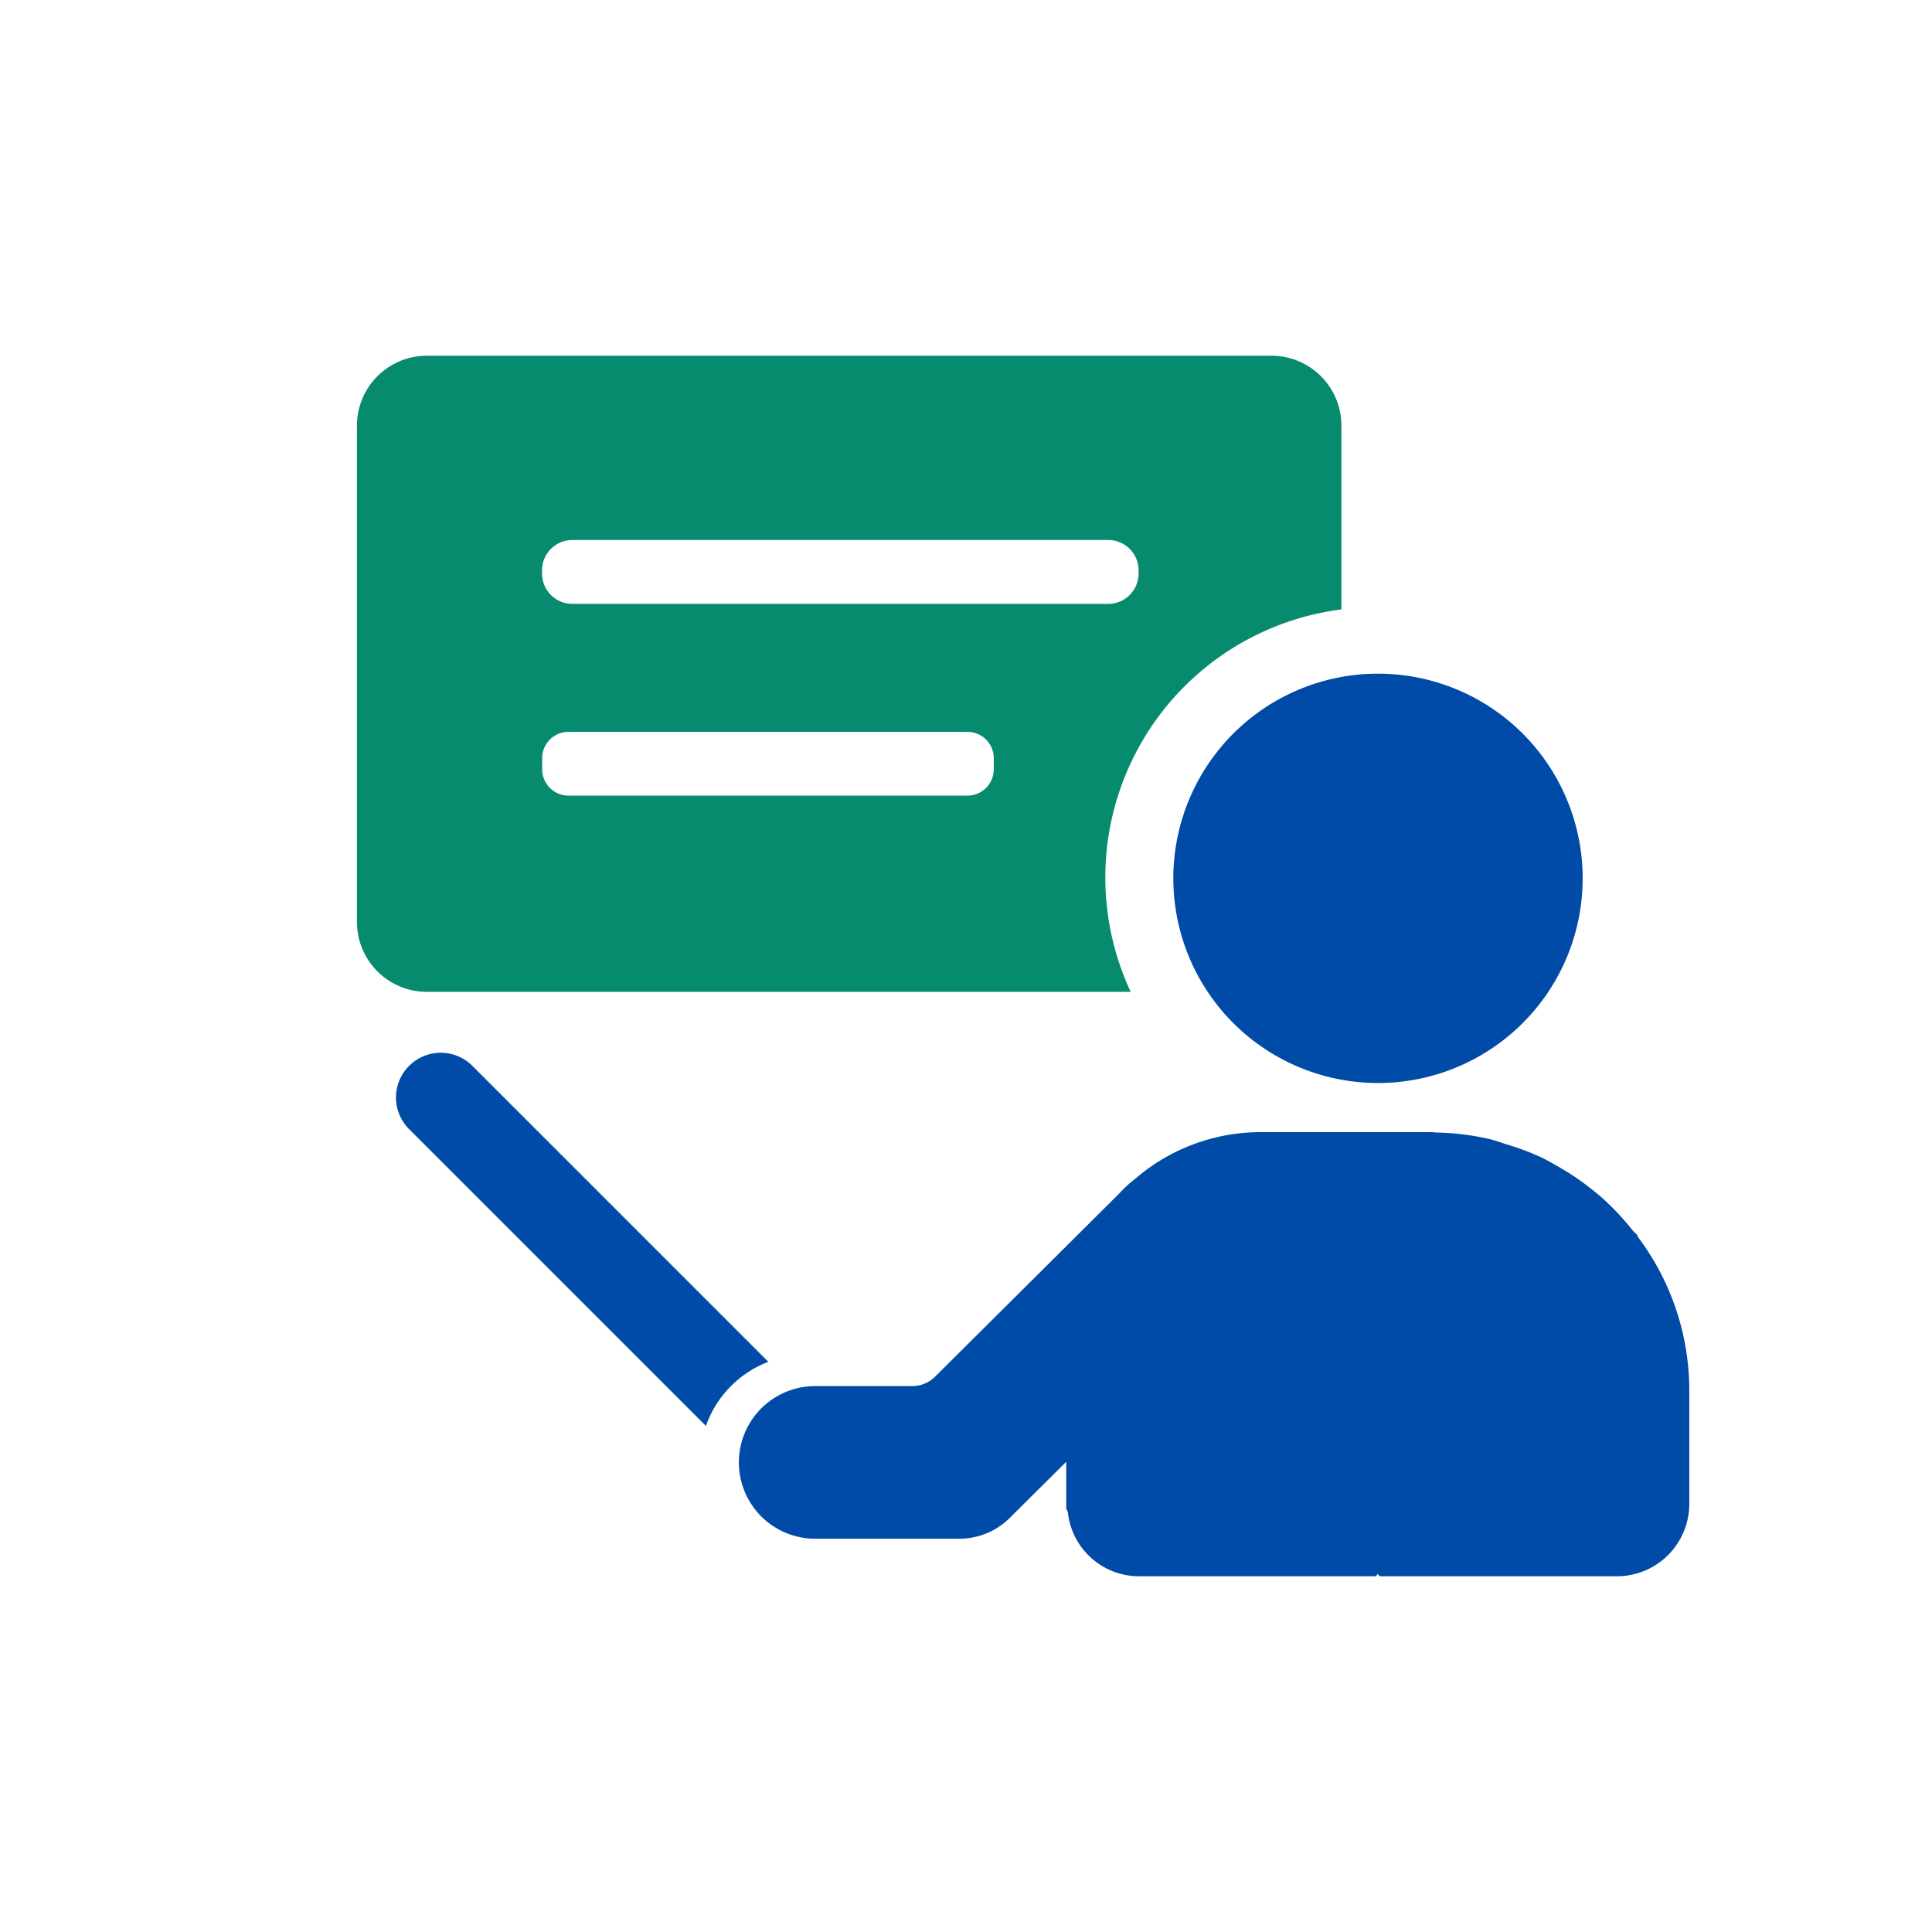
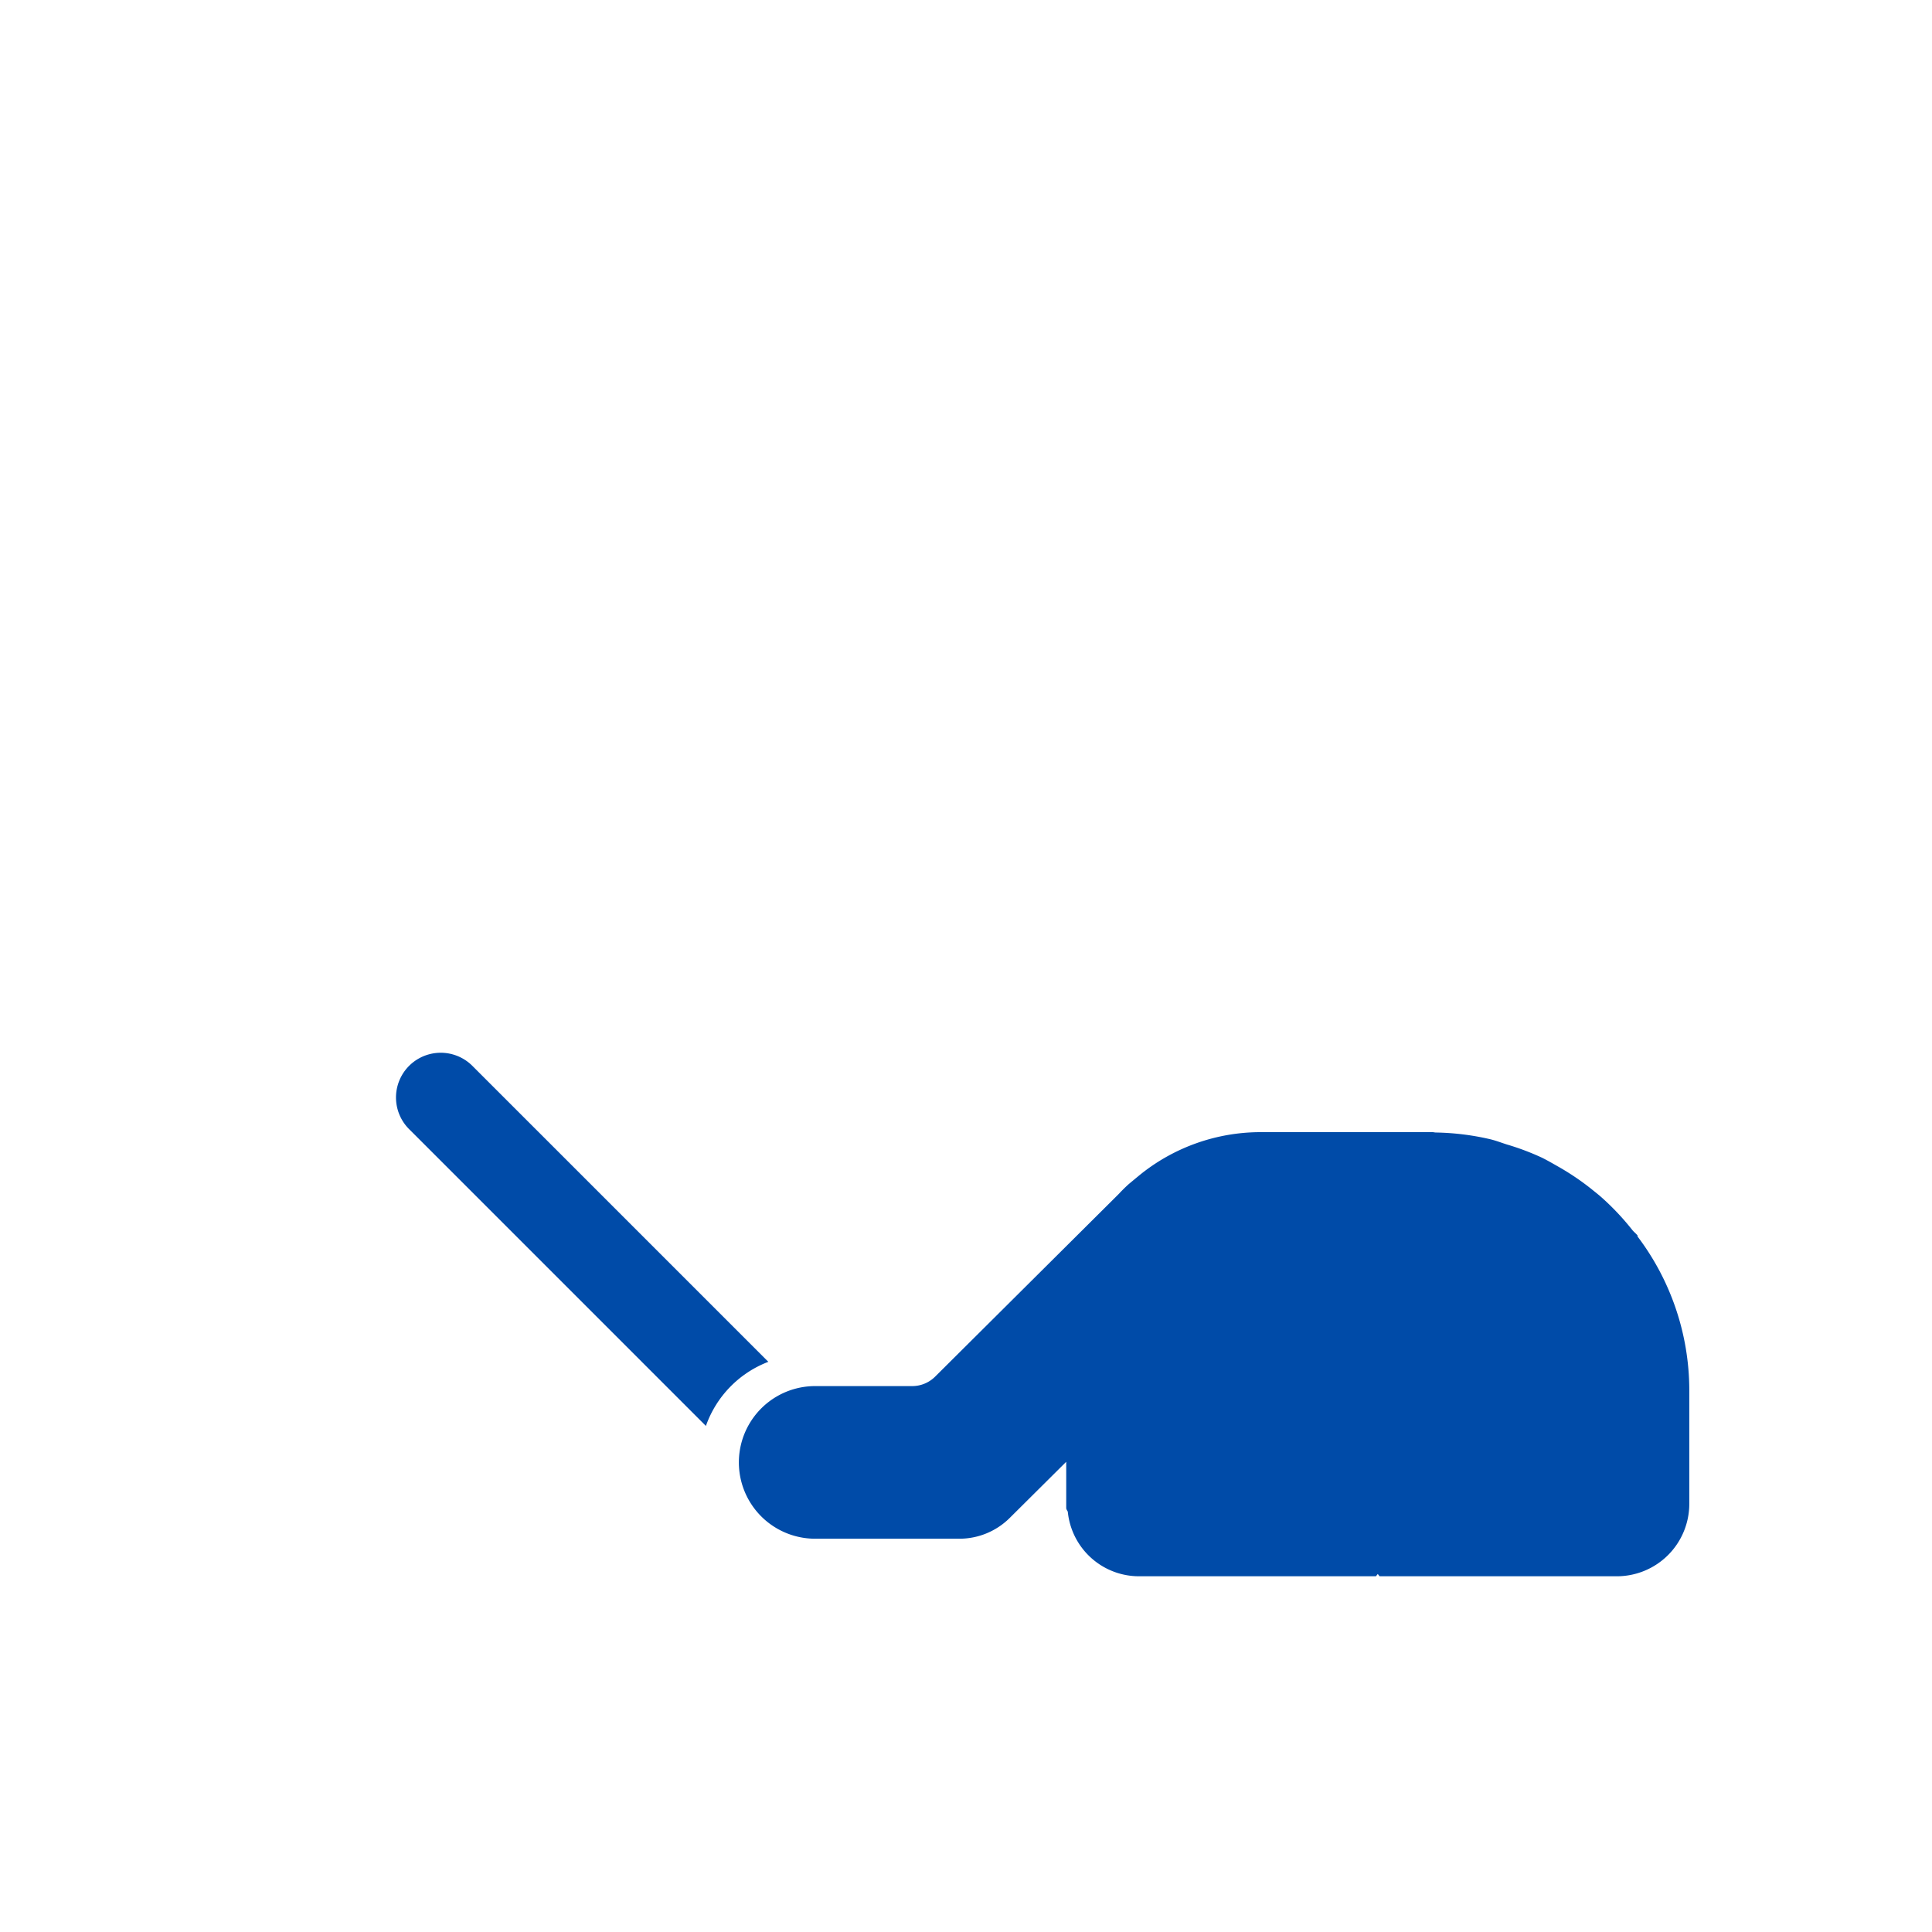
<svg xmlns="http://www.w3.org/2000/svg" id="fc3d742d-44e5-453b-b768-2c57d4a13cc1" data-name="Layer 1" viewBox="0 0 16 16">
  <defs>
    <style>.b95cac0a-d5b1-4369-951a-7b3982b31d7f{fill:#004ba8;}.f9387898-0310-4e66-8275-129b8355286a{fill:#078b6f;}</style>
  </defs>
  <title>Conservation</title>
  <path class="b95cac0a-d5b1-4369-951a-7b3982b31d7f" d="M6.363,11.278,3.912,8.827a.37.37,0,0,0-.524.524l2.458,2.458A.882.882,0,0,1,6.363,11.278Z" />
-   <path class="b95cac0a-d5b1-4369-951a-7b3982b31d7f" d="M11.411,8.969A1.695,1.695,0,1,0,9.717,7.274,1.695,1.695,0,0,0,11.411,8.969Z" />
  <path class="b95cac0a-d5b1-4369-951a-7b3982b31d7f" d="M13.56,10.238l.003-.004c-.013-.018-.032-.031-.046-.049a2.128,2.128,0,0,0-.247-.263c-.032-.029-.065-.054-.098-.081a2.124,2.124,0,0,0-.268-.18c-.044-.025-.087-.05-.133-.073a2.097,2.097,0,0,0-.292-.11c-.05-.016-.098-.035-.149-.046a2.131,2.131,0,0,0-.439-.053c-.009-0-.018-.003-.028-.003H10.435a1.591,1.591,0,0,0-.979.341c-.018.014-.108.089-.108.089-.03.027-.058.055-.086.085L7.745,11.4a.269.269,0,0,1-.19.079H6.751a.632.632,0,1,0,0,1.264H7.945a.591.591,0,0,0,.418-.173l.467-.464v.382c0,.012.008.021.013.031a.593.593,0,0,0,.587.535h1.965l.015-.019.015.019h1.965a.6.6,0,0,0,.6-.6v-.947A2.113,2.113,0,0,0,13.56,10.238Z" />
-   <path class="f9387898-0310-4e66-8275-129b8355286a" d="M10.53,2.946H3.535a.579.579,0,0,0-.579.579V7.635a.579.579,0,0,0,.579.579H9.364a2.238,2.238,0,0,1,1.745-3.167V3.525A.579.579,0,0,0,10.53,2.946ZM8.23,6.371a.218.218,0,0,1-.218.218H4.708a.218.218,0,0,1-.218-.218V6.279a.218.218,0,0,1,.218-.218H8.012a.218.218,0,0,1,.218.218ZM9.429,4.75a.251.251,0,0,1-.251.251H4.74a.251.251,0,0,1-.251-.251V4.723a.251.251,0,0,1,.251-.251H9.178a.251.251,0,0,1,.251.251Z" />
</svg>